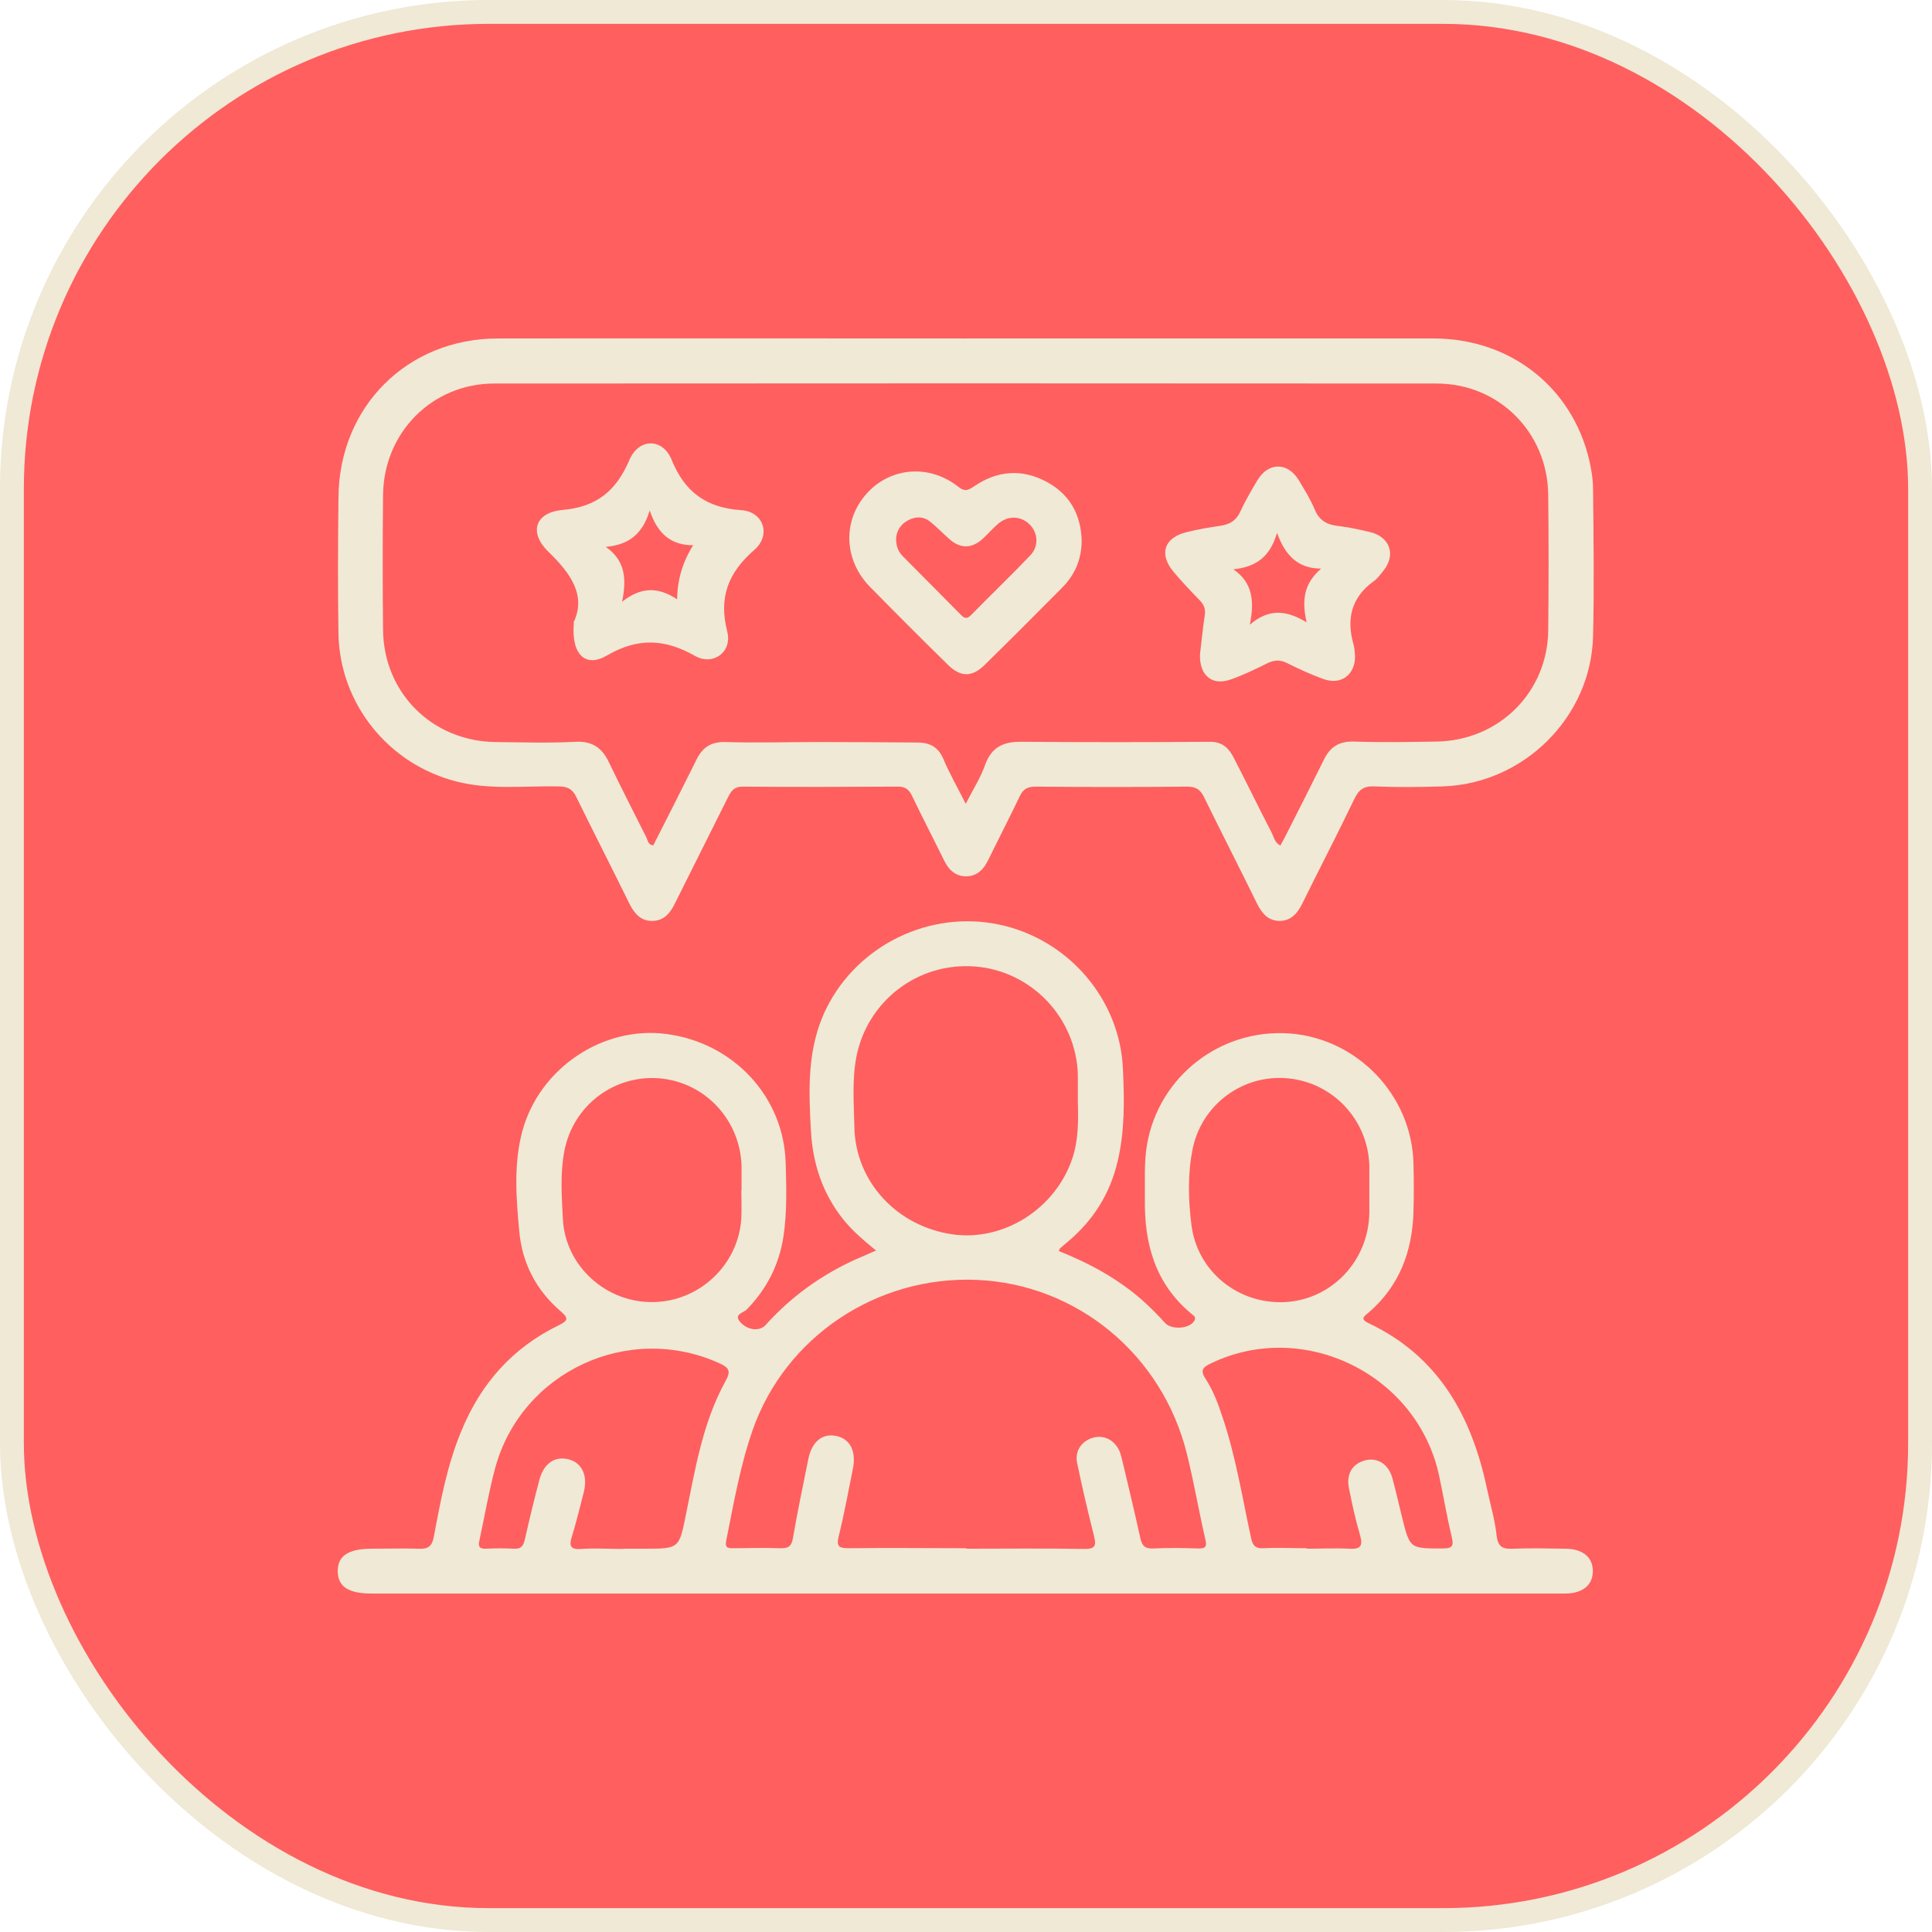
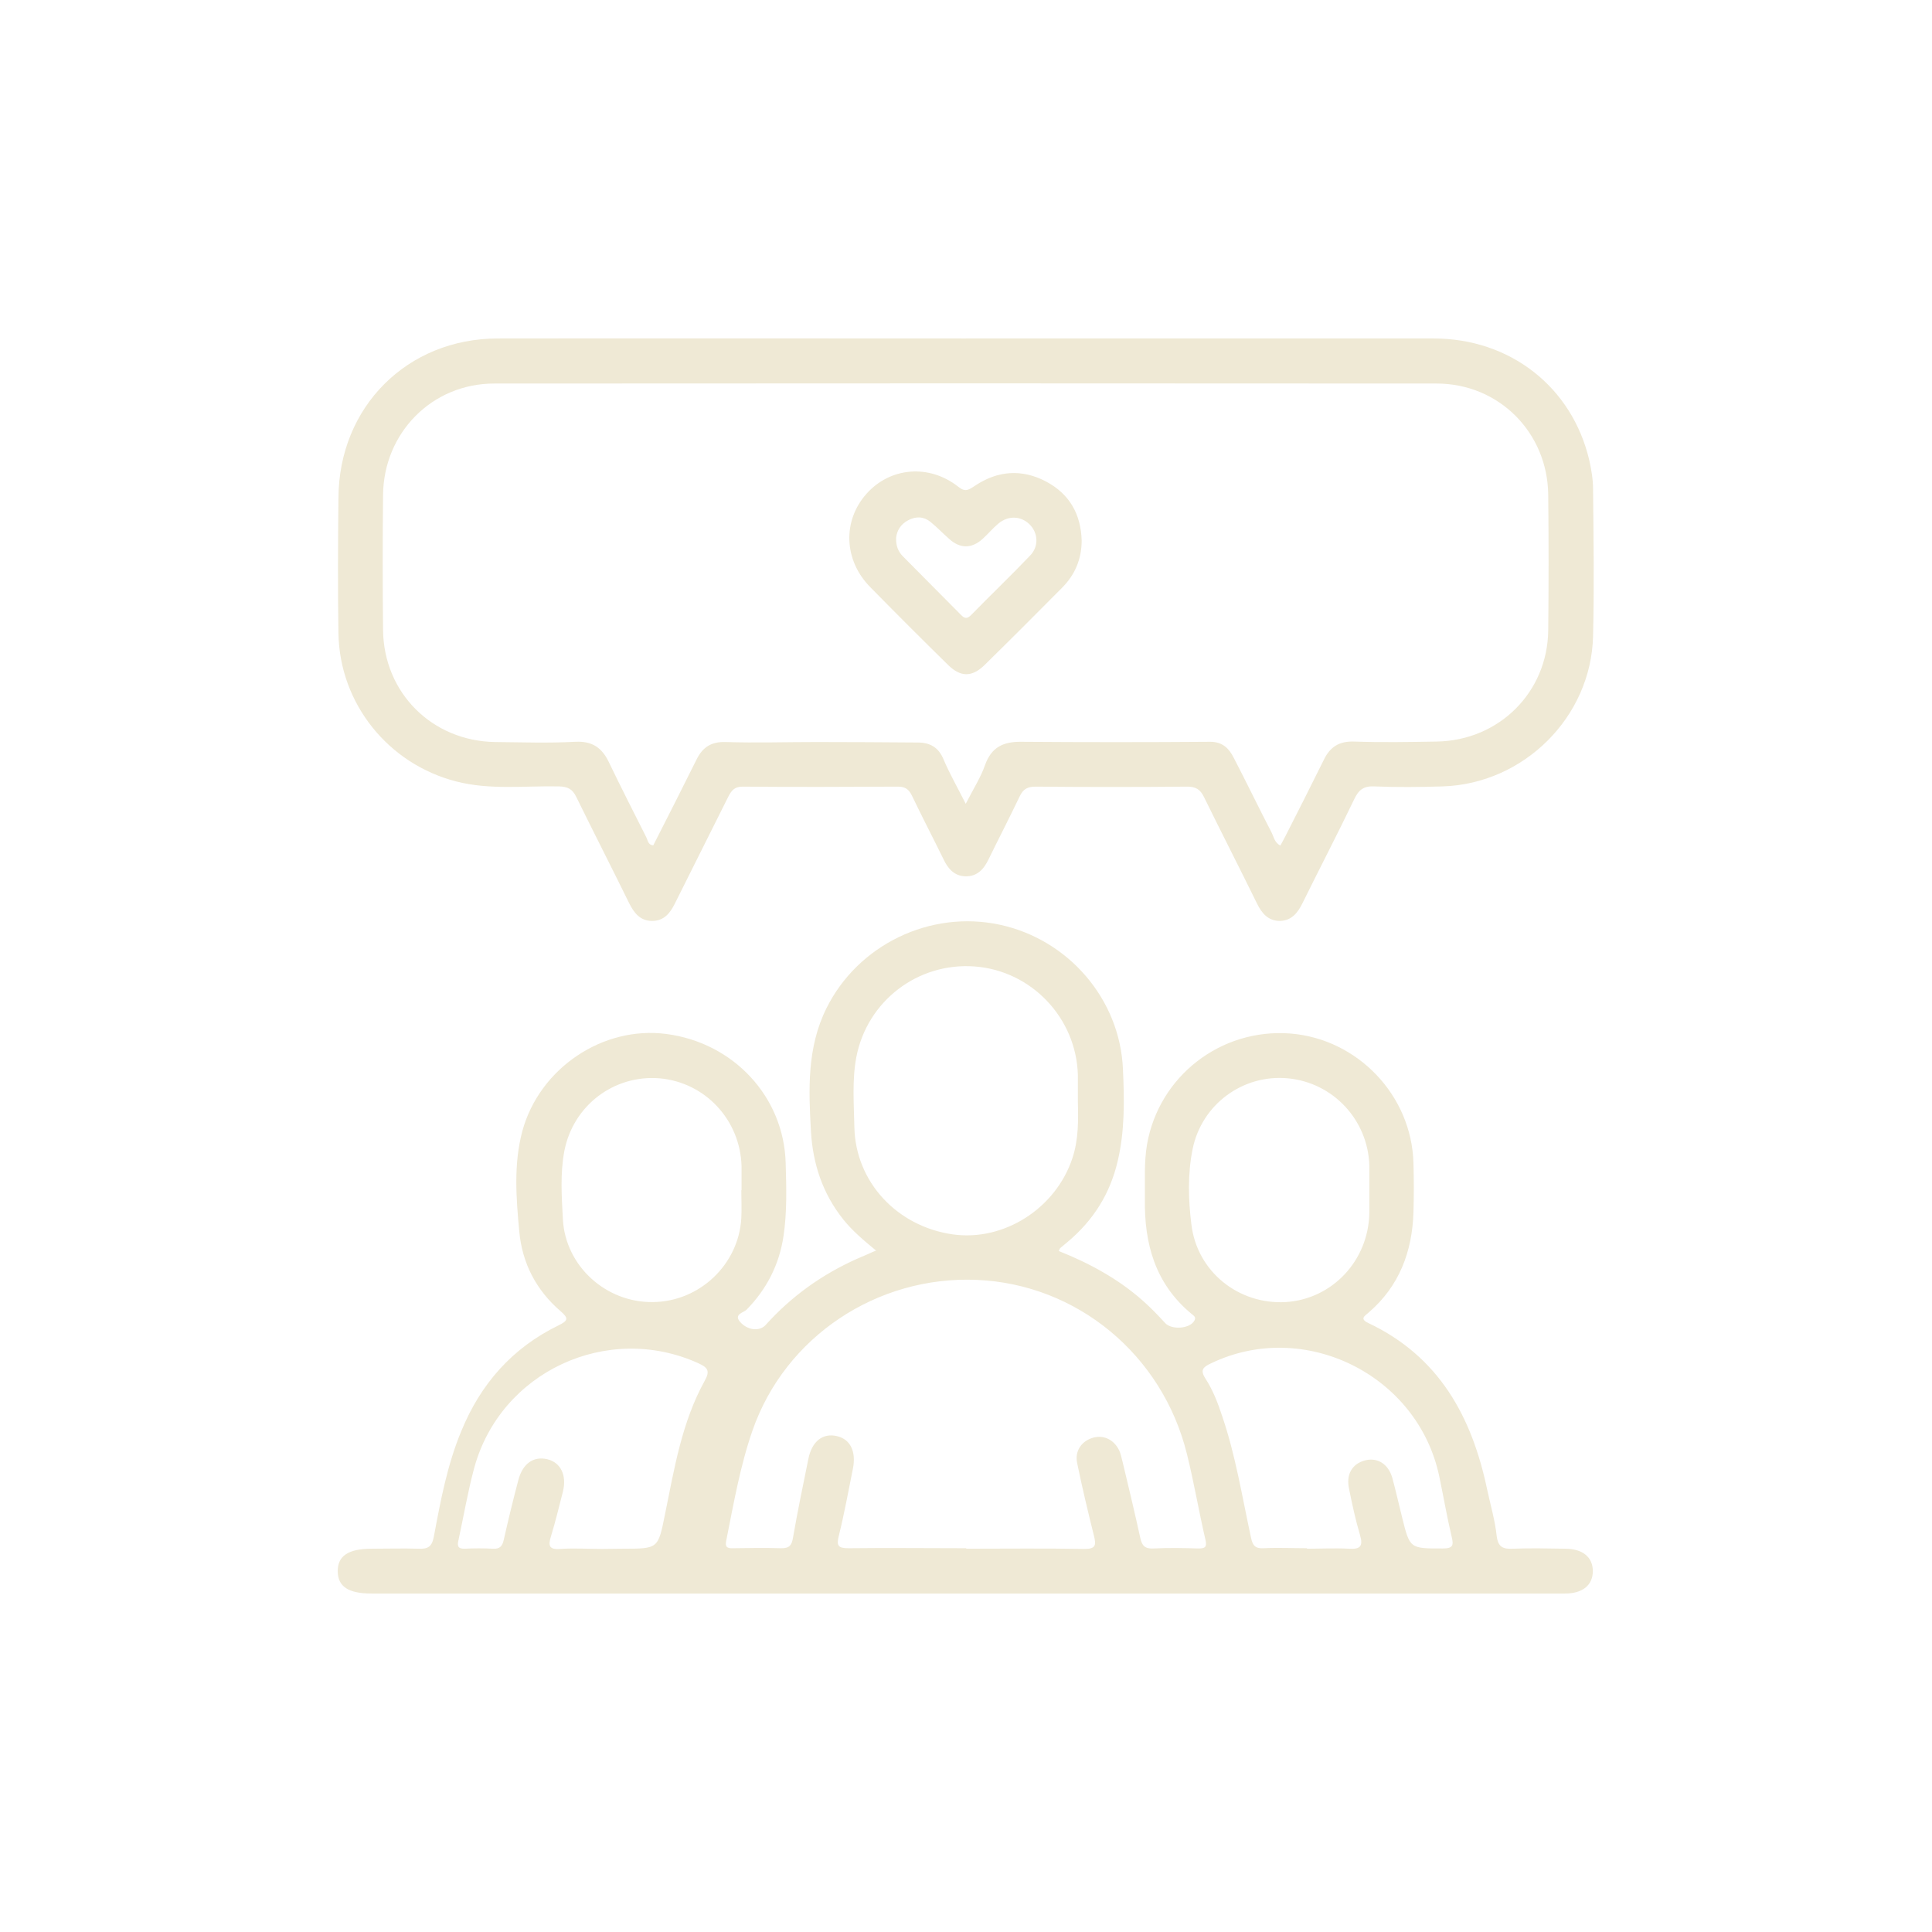
<svg xmlns="http://www.w3.org/2000/svg" id="Layer_2" viewBox="0 0 81 81">
  <defs>
    <style>
      .cls-1 {
        fill: #ff5f5f;
        stroke: #efe9d5;
        stroke-miterlimit: 10;
      }

      .cls-2 {
        fill: #efe9d5;
      }
    </style>
  </defs>
  <g id="Layer_1-2" data-name="Layer_1">
    <g>
-       <rect class="cls-1" x=".5" y=".5" width="80" height="80" rx="20" ry="20" />
      <g id="SzkO9u.tif">
        <g>
-           <path class="cls-2" d="M36.74,52.44c-.52-.43-1-.83-1.39-1.32-.86-1.08-1.27-2.32-1.35-3.68-.1-1.76-.17-3.52.65-5.17,1.32-2.66,4.35-4.13,7.27-3.5,2.88.62,5.04,3.13,5.16,6.06.06,1.29.08,2.58-.22,3.85-.32,1.37-1.02,2.48-2.09,3.38-.1.09-.21.17-.31.26-.03.02-.04.07-.07.13,1.28.51,2.48,1.16,3.51,2.07.34.3.65.62.95.95.28.3,1.05.24,1.23-.11.08-.15-.05-.21-.13-.28-1.52-1.26-1.98-2.94-1.95-4.82.01-.76-.04-1.52.09-2.28.5-2.86,3.09-4.87,6-4.65,2.83.22,5.1,2.6,5.17,5.44.02.68.02,1.37,0,2.05-.05,1.65-.59,3.1-1.88,4.21-.16.14-.39.26-.01.44,2.96,1.4,4.34,3.92,4.98,6.98.14.65.33,1.29.4,1.95.06.48.28.55.69.53.72-.03,1.45-.01,2.17,0,.74,0,1.17.35,1.17.94,0,.59-.43.94-1.17.94-3.62,0-7.24,0-10.86,0-13.06,0-26.11,0-39.17,0-.97,0-1.41-.29-1.42-.92-.01-.66.44-.96,1.44-.96.65,0,1.29-.02,1.94,0,.4.02.57-.08.65-.51.28-1.5.56-3,1.15-4.42.81-1.98,2.14-3.49,4.07-4.43.41-.2.44-.3.09-.6-1.02-.88-1.61-2.01-1.73-3.35-.13-1.4-.24-2.82.13-4.2.72-2.64,3.38-4.42,6.04-4.07,2.82.37,4.93,2.64,5,5.42.03,1.02.06,2.03-.09,3.05-.18,1.2-.7,2.22-1.55,3.09-.12.12-.54.19-.28.5.31.37.83.42,1.08.14,1.08-1.2,2.35-2.11,3.82-2.77.25-.11.5-.21.78-.34ZM40.51,64.93c1.64,0,3.29-.02,4.93.01.52.01.52-.17.42-.57-.25-1-.49-2.01-.7-3.03-.11-.52.2-.94.69-1.07.47-.12.92.13,1.11.63.05.15.08.3.12.45.25,1.05.5,2.09.73,3.14.07.32.2.45.55.43.62-.03,1.25-.02,1.88,0,.28,0,.37-.05.3-.36-.28-1.2-.48-2.41-.78-3.61-1.03-4.16-4.61-7.11-8.8-7.29-4.19-.18-8.04,2.38-9.41,6.31-.52,1.5-.79,3.06-1.1,4.61-.06.28.03.34.29.33.67-.01,1.33-.02,2,0,.36.01.46-.13.51-.46.19-1.1.42-2.19.64-3.28.15-.75.61-1.1,1.2-.96.56.13.81.64.67,1.36-.19.94-.36,1.88-.59,2.81-.11.43-.03.53.41.53,1.64-.02,3.29,0,4.93,0ZM45.19,46.17c0-.37,0-.74,0-1.11-.07-2.39-1.95-4.36-4.32-4.54-2.39-.18-4.52,1.45-4.97,3.81-.18.97-.1,1.95-.08,2.93.05,2.29,1.78,4.15,4.11,4.49,2.15.31,4.33-1.08,5.03-3.19.26-.78.25-1.58.23-2.38ZM31.09,49.9h0c0-.33,0-.67,0-1-.05-1.94-1.52-3.52-3.43-3.69-1.91-.16-3.63,1.13-4,3.05-.18.95-.11,1.92-.06,2.87.11,1.95,1.8,3.48,3.76,3.46,1.96-.01,3.61-1.57,3.72-3.52.02-.39,0-.78,0-1.17ZM57.41,49.92c0-.35,0-.7,0-1.06-.06-1.91-1.52-3.47-3.41-3.65-1.89-.18-3.62,1.09-4,2.97-.21,1.04-.18,2.12-.05,3.16.24,1.98,1.98,3.36,3.95,3.25,1.95-.12,3.47-1.73,3.51-3.73,0-.31,0-.63,0-.94ZM54.79,64.93c.59,0,1.18-.03,1.76,0,.47.03.61-.09.47-.57-.19-.64-.33-1.29-.46-1.94-.13-.6.12-1.04.66-1.19.52-.14.98.14,1.15.72.15.54.27,1.1.41,1.65.33,1.34.33,1.32,1.71,1.32.43,0,.46-.13.37-.5-.2-.84-.34-1.68-.52-2.53-.9-4.26-5.67-6.61-9.57-4.73-.32.15-.47.27-.23.64.32.49.53,1.05.71,1.6.56,1.65.83,3.37,1.2,5.07.07.34.19.46.53.44.61-.03,1.21,0,1.82,0ZM26.13,64.93h.88c1.47,0,1.46,0,1.75-1.44.39-1.91.7-3.85,1.66-5.59.25-.44.12-.57-.27-.75-3.81-1.72-8.29.36-9.39,4.4-.27,1-.44,2.02-.66,3.03-.06.25-.01.36.27.35.39-.02.78-.02,1.17,0,.29.02.4-.1.46-.37.19-.84.39-1.67.61-2.5.18-.7.64-1.02,1.22-.88.56.14.82.67.65,1.36-.16.62-.31,1.25-.5,1.87-.12.38-.09.57.39.53.58-.04,1.17,0,1.76,0Z" />
+           <path class="cls-2" d="M36.74,52.44c-.52-.43-1-.83-1.39-1.32-.86-1.08-1.27-2.32-1.35-3.68-.1-1.76-.17-3.52.65-5.17,1.32-2.66,4.35-4.13,7.27-3.5,2.88.62,5.04,3.13,5.16,6.06.06,1.29.08,2.58-.22,3.85-.32,1.37-1.02,2.48-2.09,3.38-.1.09-.21.17-.31.26-.03.02-.04.07-.07.13,1.28.51,2.48,1.16,3.51,2.07.34.3.65.62.95.95.28.3,1.05.24,1.23-.11.08-.15-.05-.21-.13-.28-1.52-1.26-1.98-2.94-1.95-4.82.01-.76-.04-1.52.09-2.28.5-2.86,3.09-4.87,6-4.65,2.83.22,5.1,2.6,5.17,5.44.02.68.02,1.37,0,2.05-.05,1.65-.59,3.1-1.88,4.21-.16.14-.39.26-.01.44,2.96,1.4,4.34,3.92,4.98,6.98.14.65.33,1.29.4,1.95.06.48.28.55.69.53.72-.03,1.45-.01,2.17,0,.74,0,1.17.35,1.17.94,0,.59-.43.94-1.17.94-3.62,0-7.24,0-10.86,0-13.06,0-26.11,0-39.17,0-.97,0-1.41-.29-1.42-.92-.01-.66.44-.96,1.44-.96.65,0,1.29-.02,1.94,0,.4.02.57-.08.65-.51.28-1.5.56-3,1.15-4.42.81-1.98,2.14-3.49,4.07-4.43.41-.2.44-.3.09-.6-1.02-.88-1.61-2.01-1.73-3.35-.13-1.4-.24-2.82.13-4.2.72-2.64,3.38-4.42,6.04-4.07,2.82.37,4.93,2.64,5,5.42.03,1.02.06,2.03-.09,3.05-.18,1.2-.7,2.22-1.55,3.09-.12.12-.54.19-.28.5.31.37.83.42,1.08.14,1.08-1.2,2.35-2.11,3.82-2.77.25-.11.5-.21.78-.34ZM40.51,64.93c1.64,0,3.29-.02,4.93.01.52.01.52-.17.42-.57-.25-1-.49-2.01-.7-3.03-.11-.52.2-.94.69-1.07.47-.12.92.13,1.11.63.05.15.08.3.12.45.25,1.05.5,2.09.73,3.14.07.32.2.45.55.43.62-.03,1.25-.02,1.88,0,.28,0,.37-.05.3-.36-.28-1.2-.48-2.41-.78-3.61-1.03-4.16-4.61-7.11-8.8-7.29-4.19-.18-8.04,2.38-9.41,6.31-.52,1.5-.79,3.06-1.1,4.61-.06.28.03.34.29.33.67-.01,1.33-.02,2,0,.36.01.46-.13.51-.46.19-1.1.42-2.19.64-3.28.15-.75.61-1.1,1.2-.96.56.13.81.64.67,1.36-.19.94-.36,1.88-.59,2.81-.11.43-.03.53.41.53,1.64-.02,3.29,0,4.93,0ZM45.19,46.17c0-.37,0-.74,0-1.11-.07-2.39-1.95-4.36-4.32-4.54-2.39-.18-4.52,1.45-4.97,3.81-.18.97-.1,1.95-.08,2.93.05,2.29,1.78,4.15,4.11,4.49,2.15.31,4.33-1.08,5.03-3.19.26-.78.25-1.58.23-2.38ZM31.09,49.9h0c0-.33,0-.67,0-1-.05-1.94-1.52-3.52-3.43-3.69-1.91-.16-3.63,1.13-4,3.05-.18.95-.11,1.92-.06,2.87.11,1.95,1.8,3.48,3.76,3.46,1.96-.01,3.61-1.57,3.72-3.52.02-.39,0-.78,0-1.17ZM57.41,49.92c0-.35,0-.7,0-1.06-.06-1.91-1.52-3.47-3.41-3.65-1.89-.18-3.62,1.09-4,2.97-.21,1.04-.18,2.12-.05,3.16.24,1.98,1.98,3.36,3.95,3.25,1.95-.12,3.47-1.73,3.51-3.73,0-.31,0-.63,0-.94ZM54.79,64.93c.59,0,1.18-.03,1.76,0,.47.03.61-.09.47-.57-.19-.64-.33-1.29-.46-1.94-.13-.6.12-1.04.66-1.19.52-.14.98.14,1.15.72.15.54.27,1.1.41,1.65.33,1.34.33,1.32,1.71,1.32.43,0,.46-.13.37-.5-.2-.84-.34-1.68-.52-2.53-.9-4.26-5.67-6.61-9.57-4.73-.32.15-.47.27-.23.64.32.49.53,1.05.71,1.6.56,1.65.83,3.37,1.2,5.07.07.34.19.46.53.44.61-.03,1.21,0,1.82,0ZM26.13,64.93c1.47,0,1.46,0,1.75-1.44.39-1.91.7-3.85,1.66-5.59.25-.44.12-.57-.27-.75-3.81-1.72-8.29.36-9.39,4.4-.27,1-.44,2.02-.66,3.03-.06.25-.01.36.27.35.39-.02.78-.02,1.17,0,.29.02.4-.1.46-.37.19-.84.39-1.67.61-2.5.18-.7.64-1.02,1.22-.88.56.14.82.67.65,1.36-.16.62-.31,1.25-.5,1.87-.12.38-.09.57.39.53.58-.04,1.17,0,1.76,0Z" />
          <path class="cls-2" d="M40.49,14.19c6.54,0,13.07,0,19.61,0,3.22,0,5.81,2.04,6.53,5.1.09.4.16.81.16,1.22.02,2.05.05,4.11,0,6.16-.08,3.39-2.9,6.19-6.3,6.3-.96.03-1.92.04-2.88,0-.44-.02-.65.15-.83.53-.7,1.46-1.45,2.9-2.17,4.36-.2.41-.46.74-.95.75-.49,0-.76-.32-.96-.73-.73-1.49-1.49-2.97-2.22-4.46-.16-.33-.35-.44-.71-.44-2.11.02-4.23.02-6.34,0-.34,0-.53.09-.68.41-.42.88-.87,1.75-1.3,2.63-.2.42-.48.73-.97.72-.46-.01-.73-.31-.92-.71-.44-.9-.9-1.78-1.33-2.68-.13-.26-.28-.37-.58-.37-2.17.01-4.34.02-6.52,0-.35,0-.47.18-.6.43-.74,1.49-1.49,2.97-2.23,4.46-.2.41-.46.74-.96.74-.49,0-.75-.32-.96-.74-.73-1.49-1.49-2.97-2.22-4.46-.16-.33-.36-.43-.72-.44-1.44-.03-2.9.16-4.32-.21-2.84-.73-4.88-3.26-4.93-6.2-.03-1.9-.02-3.8,0-5.69.02-3.81,2.88-6.68,6.69-6.68,6.54-.01,13.07,0,19.61,0ZM40.5,33.68c.31-.61.62-1.09.8-1.61.27-.75.77-.98,1.52-.97,2.64.02,5.28.02,7.92,0,.52,0,.79.28.99.68.54,1.04,1.05,2.1,1.59,3.14.09.18.12.41.36.53.08-.14.15-.28.22-.41.54-1.06,1.08-2.13,1.61-3.2.26-.53.64-.77,1.26-.75,1.15.04,2.31.02,3.46,0,2.61-.04,4.65-2.06,4.68-4.66.02-1.9.02-3.8,0-5.69-.03-2.61-2.07-4.66-4.68-4.66-13.17-.01-26.34-.01-39.51,0-2.61,0-4.64,2.07-4.66,4.68-.02,1.88-.02,3.76,0,5.64.02,2.64,2.05,4.67,4.7,4.71,1.12.01,2.23.05,3.35-.01.72-.04,1.13.25,1.42.86.51,1.06,1.04,2.1,1.57,3.15.06.12.07.32.29.33.61-1.2,1.22-2.4,1.82-3.61.25-.5.61-.74,1.21-.72,1.27.04,2.54,0,3.82,0,1.41,0,2.82.01,4.23.02.52,0,.88.2,1.09.71.25.59.57,1.15.93,1.86Z" />
-           <path class="cls-2" d="M50.31,27.44c.06-.48.11-1.06.2-1.64.04-.26-.03-.44-.21-.63-.38-.39-.76-.79-1.11-1.21-.61-.74-.38-1.42.56-1.65.47-.12.96-.2,1.44-.27.37-.06.63-.21.8-.57.21-.46.47-.9.73-1.34.46-.76,1.27-.76,1.73,0,.24.4.49.8.67,1.23.19.46.51.64.97.69.44.05.89.15,1.32.25.86.19,1.14.96.58,1.64-.12.15-.24.32-.4.43-.94.68-1.15,1.59-.84,2.66.04.15.05.31.06.46.02.79-.58,1.25-1.32.98-.53-.19-1.05-.43-1.55-.68-.27-.13-.5-.12-.77,0-.53.26-1.05.52-1.61.71-.74.25-1.28-.18-1.25-1.07ZM55.38,23.84c-.94-.01-1.48-.51-1.84-1.5-.3,1.04-.91,1.43-1.83,1.53.8.55.89,1.31.69,2.32.84-.72,1.57-.58,2.38-.1-.21-.93-.11-1.63.6-2.24Z" />
-           <path class="cls-2" d="M24.04,26.11c.55-1.13-.1-2.06-1.05-2.98-.83-.8-.56-1.65.6-1.75,1.44-.13,2.25-.81,2.8-2.1.39-.92,1.4-.92,1.77,0,.55,1.36,1.46,2.01,2.92,2.11.93.06,1.26,1.04.55,1.66-1.09.95-1.51,1.98-1.14,3.43.22.85-.59,1.45-1.35,1.02-1.27-.72-2.4-.77-3.69-.02-.9.53-1.51-.03-1.39-1.37ZM28.39,25.12q.01-1.21.67-2.26c-.89,0-1.48-.44-1.82-1.46-.31,1.03-.91,1.44-1.84,1.53.79.55.89,1.31.68,2.3.83-.66,1.55-.6,2.3-.11Z" />
          <path class="cls-2" d="M45.35,22.65c0,.79-.28,1.45-.83,2-1.07,1.08-2.15,2.16-3.24,3.23-.53.52-1.01.51-1.53,0-1.1-1.08-2.19-2.17-3.27-3.27-1.11-1.13-1.16-2.78-.15-3.91.99-1.11,2.62-1.26,3.85-.29.3.24.44.12.69-.04.95-.64,1.97-.72,2.99-.18.98.52,1.46,1.37,1.49,2.48ZM37.57,22.56c-.01.33.09.56.27.75.81.82,1.63,1.64,2.44,2.46.15.16.26.19.43.02.82-.84,1.67-1.65,2.48-2.5.38-.39.33-.97-.04-1.32-.36-.34-.87-.36-1.28-.03-.24.2-.44.44-.67.65-.46.42-.95.42-1.41,0-.26-.23-.51-.49-.78-.71-.28-.23-.61-.24-.93-.07-.33.17-.48.45-.51.74Z" />
        </g>
      </g>
    </g>
  </g>
</svg>